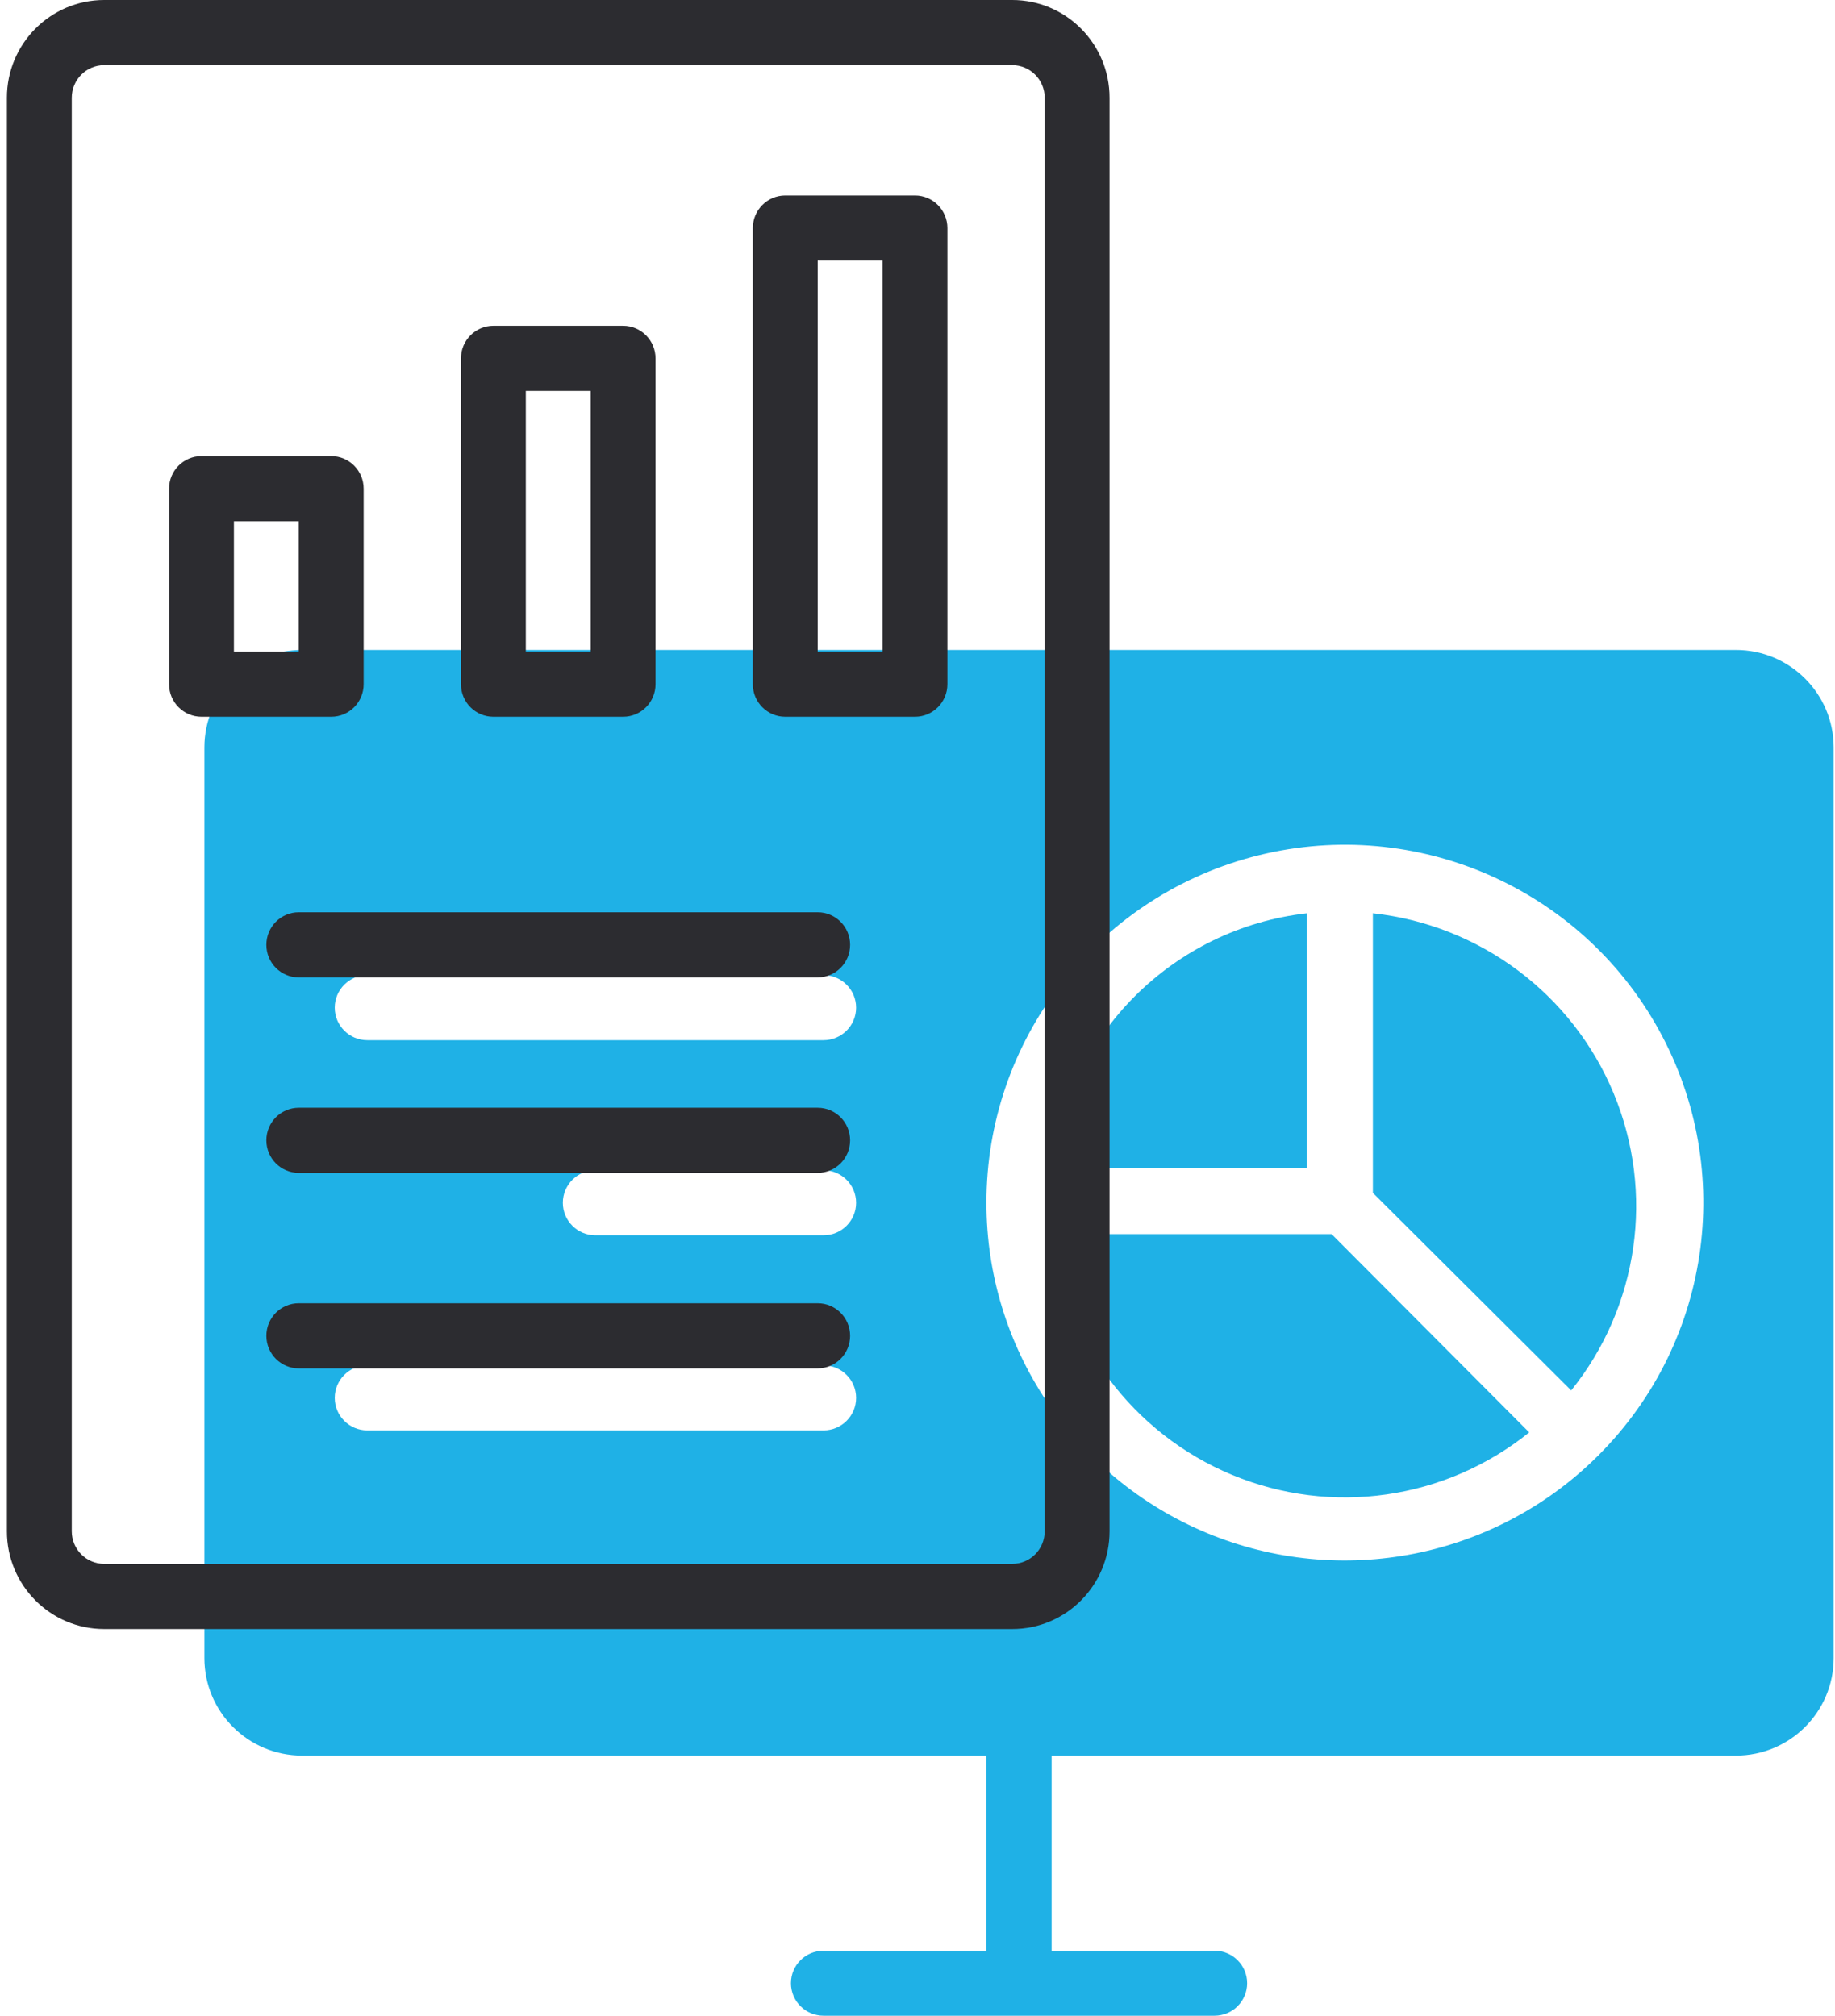
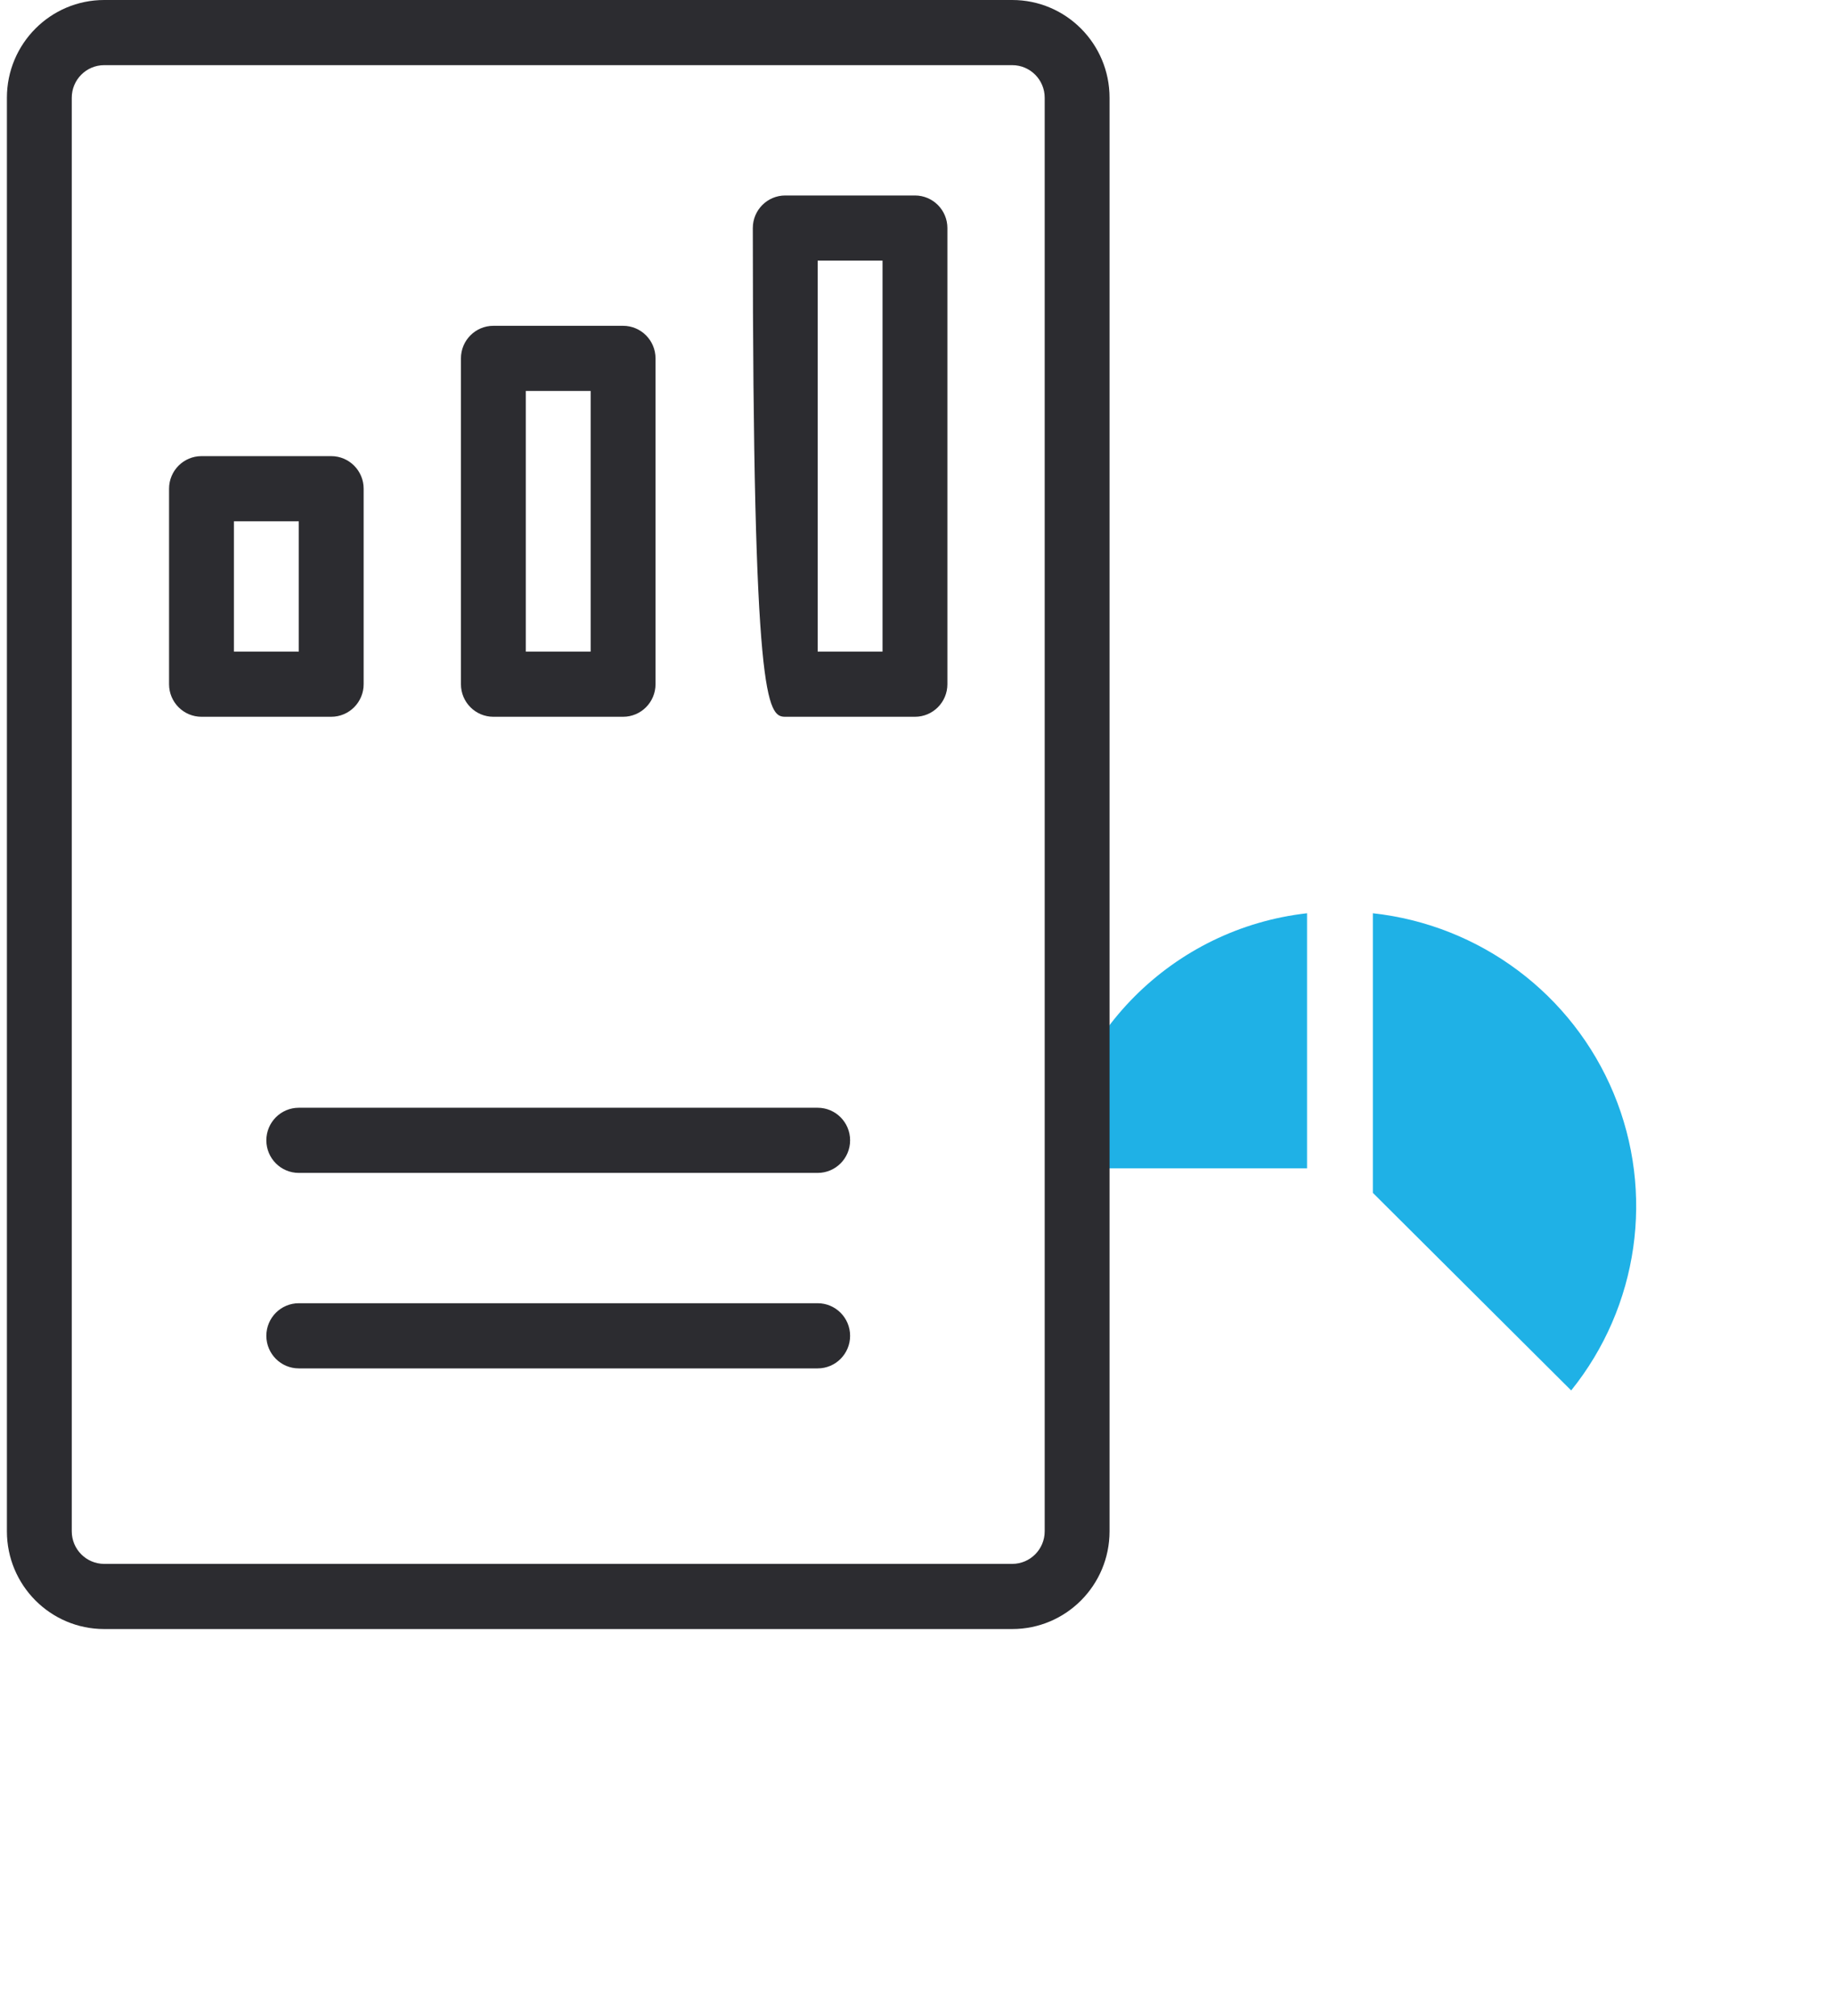
<svg xmlns="http://www.w3.org/2000/svg" width="223px" height="245px" viewBox="0 0 223 245" version="1.1">
  <title>SIBSbackofficeIntegrado</title>
  <desc>Created with Sketch.</desc>
  <g id="Page-2" stroke="none" stroke-width="1" fill="none" fill-rule="evenodd">
    <g id="SIBSbackofficeIntegrado" fill-rule="nonzero">
      <path d="M158.839,111 L158.839,142 L127.839,142 C129.682,125.704 142.542,112.843 158.839,111 Z" id="Path" fill="#1FB1E6" />
-       <path d="M185.839,174.101 C175.644,182.303 161.809,184.282 149.737,179.266 C137.665,174.249 129.273,163.034 127.839,150 L161.825,150 L185.839,174.101 Z" id="Path" fill="#1FB1E6" />
      <path d="M166.839,111 C179.872,112.434 191.088,120.826 196.104,132.898 C201.12,144.97 199.141,158.805 190.94,169 L166.839,144.986 L166.839,111 Z" id="Path" fill="#1FB1E6" />
-       <path d="M24.839,90.857 L24.839,201.524 C24.839,208.072 30.158,213.381 36.719,213.381 L119.879,213.381 L119.879,237.095 L100.079,237.095 C97.892,237.095 96.119,238.865 96.119,241.048 C96.119,243.23 97.892,245 100.079,245 L147.599,245 C149.786,245 151.559,243.23 151.559,241.048 C151.559,238.865 149.786,237.095 147.599,237.095 L127.799,237.095 L127.799,213.381 L210.959,213.381 C217.52,213.381 222.839,208.072 222.839,201.524 L222.839,90.857 C222.839,84.309 217.52,79 210.959,79 L36.719,79 C30.158,79 24.839,84.309 24.839,90.857 Z M119.879,146.19 C119.862,126.518 133.083,109.286 152.116,104.172 C171.149,99.058 191.25,107.338 201.131,124.36 C211.011,141.383 208.208,162.906 194.295,176.841 C194.271,176.869 194.263,176.904 194.236,176.928 C194.208,176.952 194.176,176.964 194.149,176.987 C181.685,189.391 162.963,193.084 146.709,186.344 C130.455,179.604 119.867,163.758 119.879,146.19 L119.879,146.19 Z M40.679,169.905 C40.679,167.722 42.452,165.952 44.639,165.952 L100.079,165.952 C102.266,165.952 104.039,167.722 104.039,169.905 C104.039,172.088 102.266,173.857 100.079,173.857 L44.639,173.857 C42.452,173.857 40.679,172.088 40.679,169.905 Z M100.079,150.143 L72.359,150.143 C70.172,150.143 68.399,148.373 68.399,146.19 C68.399,144.008 70.172,142.238 72.359,142.238 L100.079,142.238 C102.266,142.238 104.039,144.008 104.039,146.19 C104.039,148.373 102.266,150.143 100.079,150.143 Z M40.679,122.476 C40.679,120.293 42.452,118.524 44.639,118.524 L100.079,118.524 C102.266,118.524 104.039,120.293 104.039,122.476 C104.039,124.659 102.266,126.429 100.079,126.429 L44.639,126.429 C42.452,126.429 40.679,124.659 40.679,122.476 Z" id="Shape" fill="#1FB1E6" />
      <g id="Group" transform="translate(0.839, 0)" fill="#2C2C30">
        <path d="M122.176,-1.42108547e-14 L11.824,-1.42108547e-14 C5.294,-1.42108547e-14 -9.9475983e-14,5.319 -9.9475983e-14,11.88 L-9.9475983e-14,186.12 C-9.9475983e-14,192.681 5.294,198 11.824,198 L122.176,198 C128.706,198 134,192.681 134,186.12 L134,11.88 C134,5.319 128.706,-1.42108547e-14 122.176,-1.42108547e-14 Z M126.118,186.12 C126.118,188.307 124.353,190.08 122.176,190.08 L11.824,190.08 C9.647,190.08 7.882,188.307 7.882,186.12 L7.882,11.88 C7.882,9.693 9.647,7.92 11.824,7.92 L122.176,7.92 C124.353,7.92 126.118,9.693 126.118,11.88 L126.118,186.12 Z" id="Shape" />
        <path d="M43.353,83.16 L43.353,59.4 C43.353,57.213 41.588,55.44 39.412,55.44 L23.647,55.44 C21.47,55.44 19.706,57.213 19.706,59.4 L19.706,83.16 C19.706,85.347 21.47,87.12 23.647,87.12 L39.412,87.12 C41.588,87.12 43.353,85.347 43.353,83.16 Z M35.471,79.2 L27.588,79.2 L27.588,63.36 L35.471,63.36 L35.471,79.2 Z" id="Shape" />
        <path d="M59.118,87.12 L74.882,87.12 C77.059,87.12 78.824,85.347 78.824,83.16 L78.824,43.56 C78.824,41.373 77.059,39.6 74.882,39.6 L59.118,39.6 C56.941,39.6 55.176,41.373 55.176,43.56 L55.176,83.16 C55.176,85.347 56.941,87.12 59.118,87.12 Z M63.059,47.52 L70.941,47.52 L70.941,79.2 L63.059,79.2 L63.059,47.52 Z" id="Shape" />
-         <path d="M110.353,23.76 L94.588,23.76 C92.412,23.76 90.647,25.533 90.647,27.72 L90.647,83.16 C90.647,85.347 92.412,87.12 94.588,87.12 L110.353,87.12 C112.53,87.12 114.294,85.347 114.294,83.16 L114.294,27.72 C114.294,25.533 112.53,23.76 110.353,23.76 Z M106.412,79.2 L98.529,79.2 L98.529,31.68 L106.412,31.68 L106.412,79.2 Z" id="Shape" />
-         <path d="M98.529,110.88 L35.471,110.88 C33.294,110.88 31.529,112.653 31.529,114.84 C31.529,117.027 33.294,118.8 35.471,118.8 L98.529,118.8 C100.706,118.8 102.471,117.027 102.471,114.84 C102.471,112.653 100.706,110.88 98.529,110.88 Z" id="Path" />
+         <path d="M110.353,23.76 L94.588,23.76 C92.412,23.76 90.647,25.533 90.647,27.72 C90.647,85.347 92.412,87.12 94.588,87.12 L110.353,87.12 C112.53,87.12 114.294,85.347 114.294,83.16 L114.294,27.72 C114.294,25.533 112.53,23.76 110.353,23.76 Z M106.412,79.2 L98.529,79.2 L98.529,31.68 L106.412,31.68 L106.412,79.2 Z" id="Shape" />
        <path d="M98.529,134.64 L35.471,134.64 C33.294,134.64 31.529,136.413 31.529,138.6 C31.529,140.787 33.294,142.56 35.471,142.56 L98.529,142.56 C100.706,142.56 102.471,140.787 102.471,138.6 C102.471,136.413 100.706,134.64 98.529,134.64 Z" id="Path" />
        <path d="M98.529,158.4 L35.471,158.4 C33.294,158.4 31.529,160.173 31.529,162.36 C31.529,164.547 33.294,166.32 35.471,166.32 L98.529,166.32 C100.706,166.32 102.471,164.547 102.471,162.36 C102.471,160.173 100.706,158.4 98.529,158.4 Z" id="Path" />
      </g>
    </g>
  </g>
</svg>